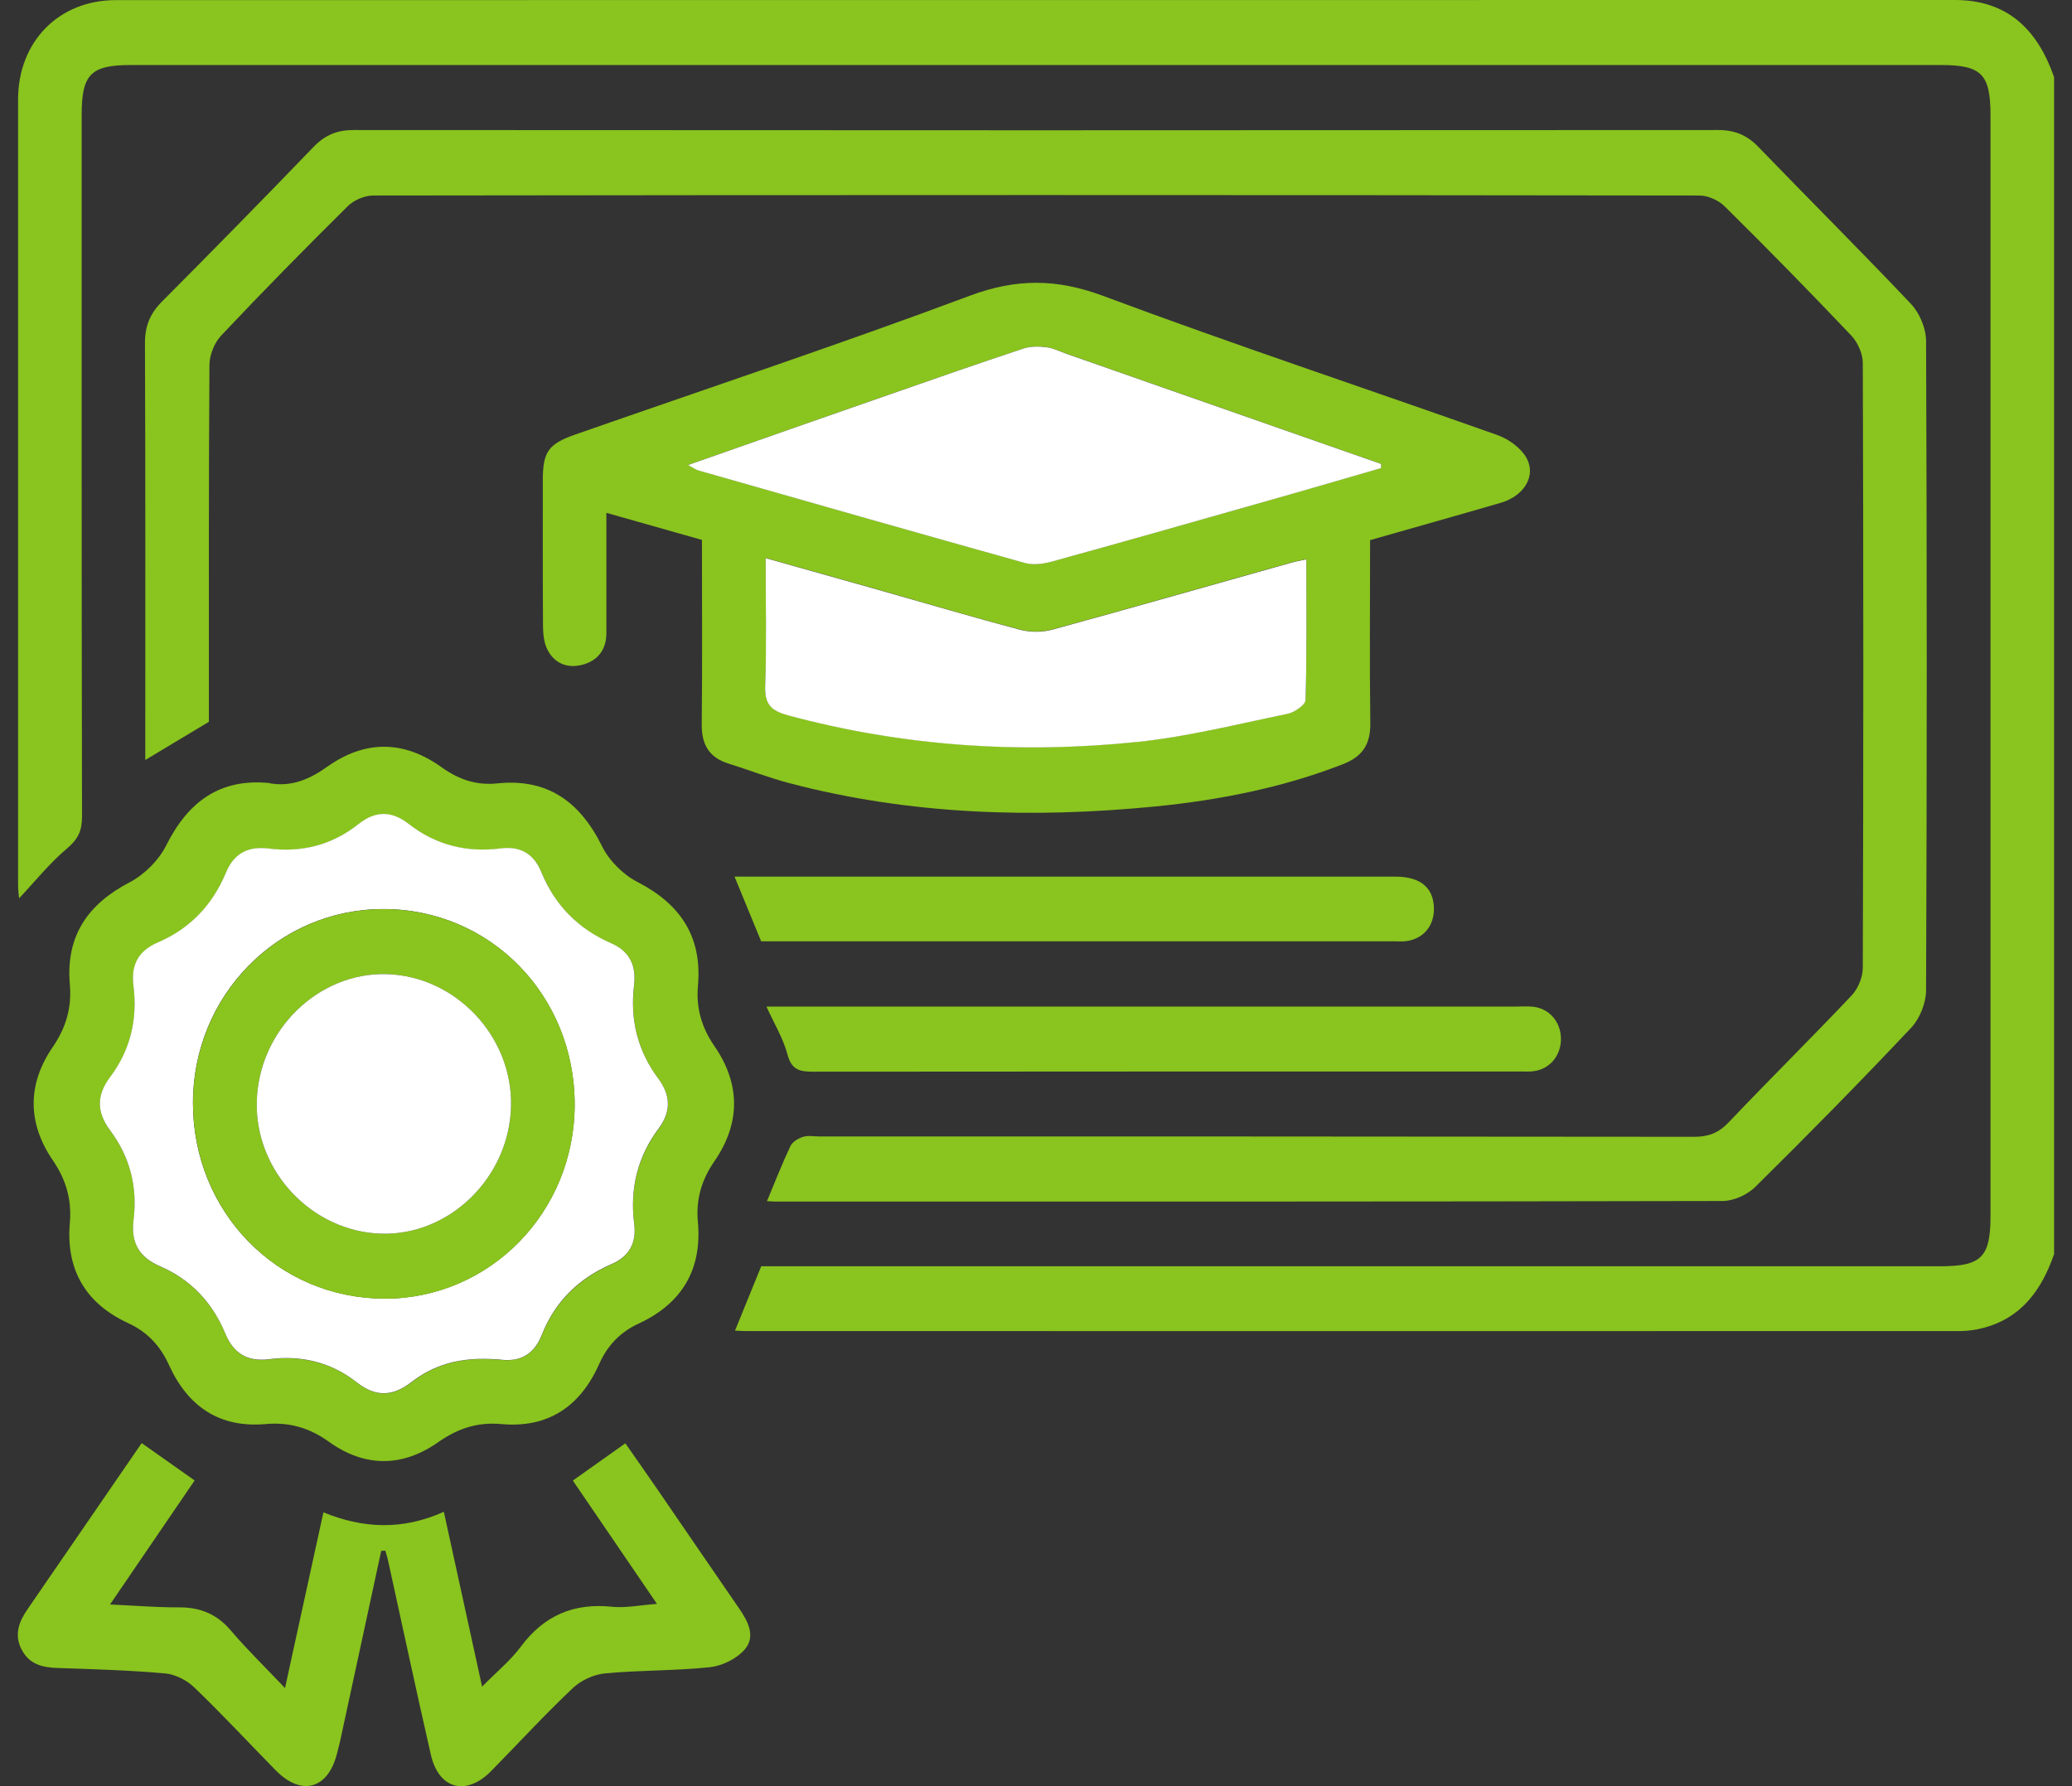
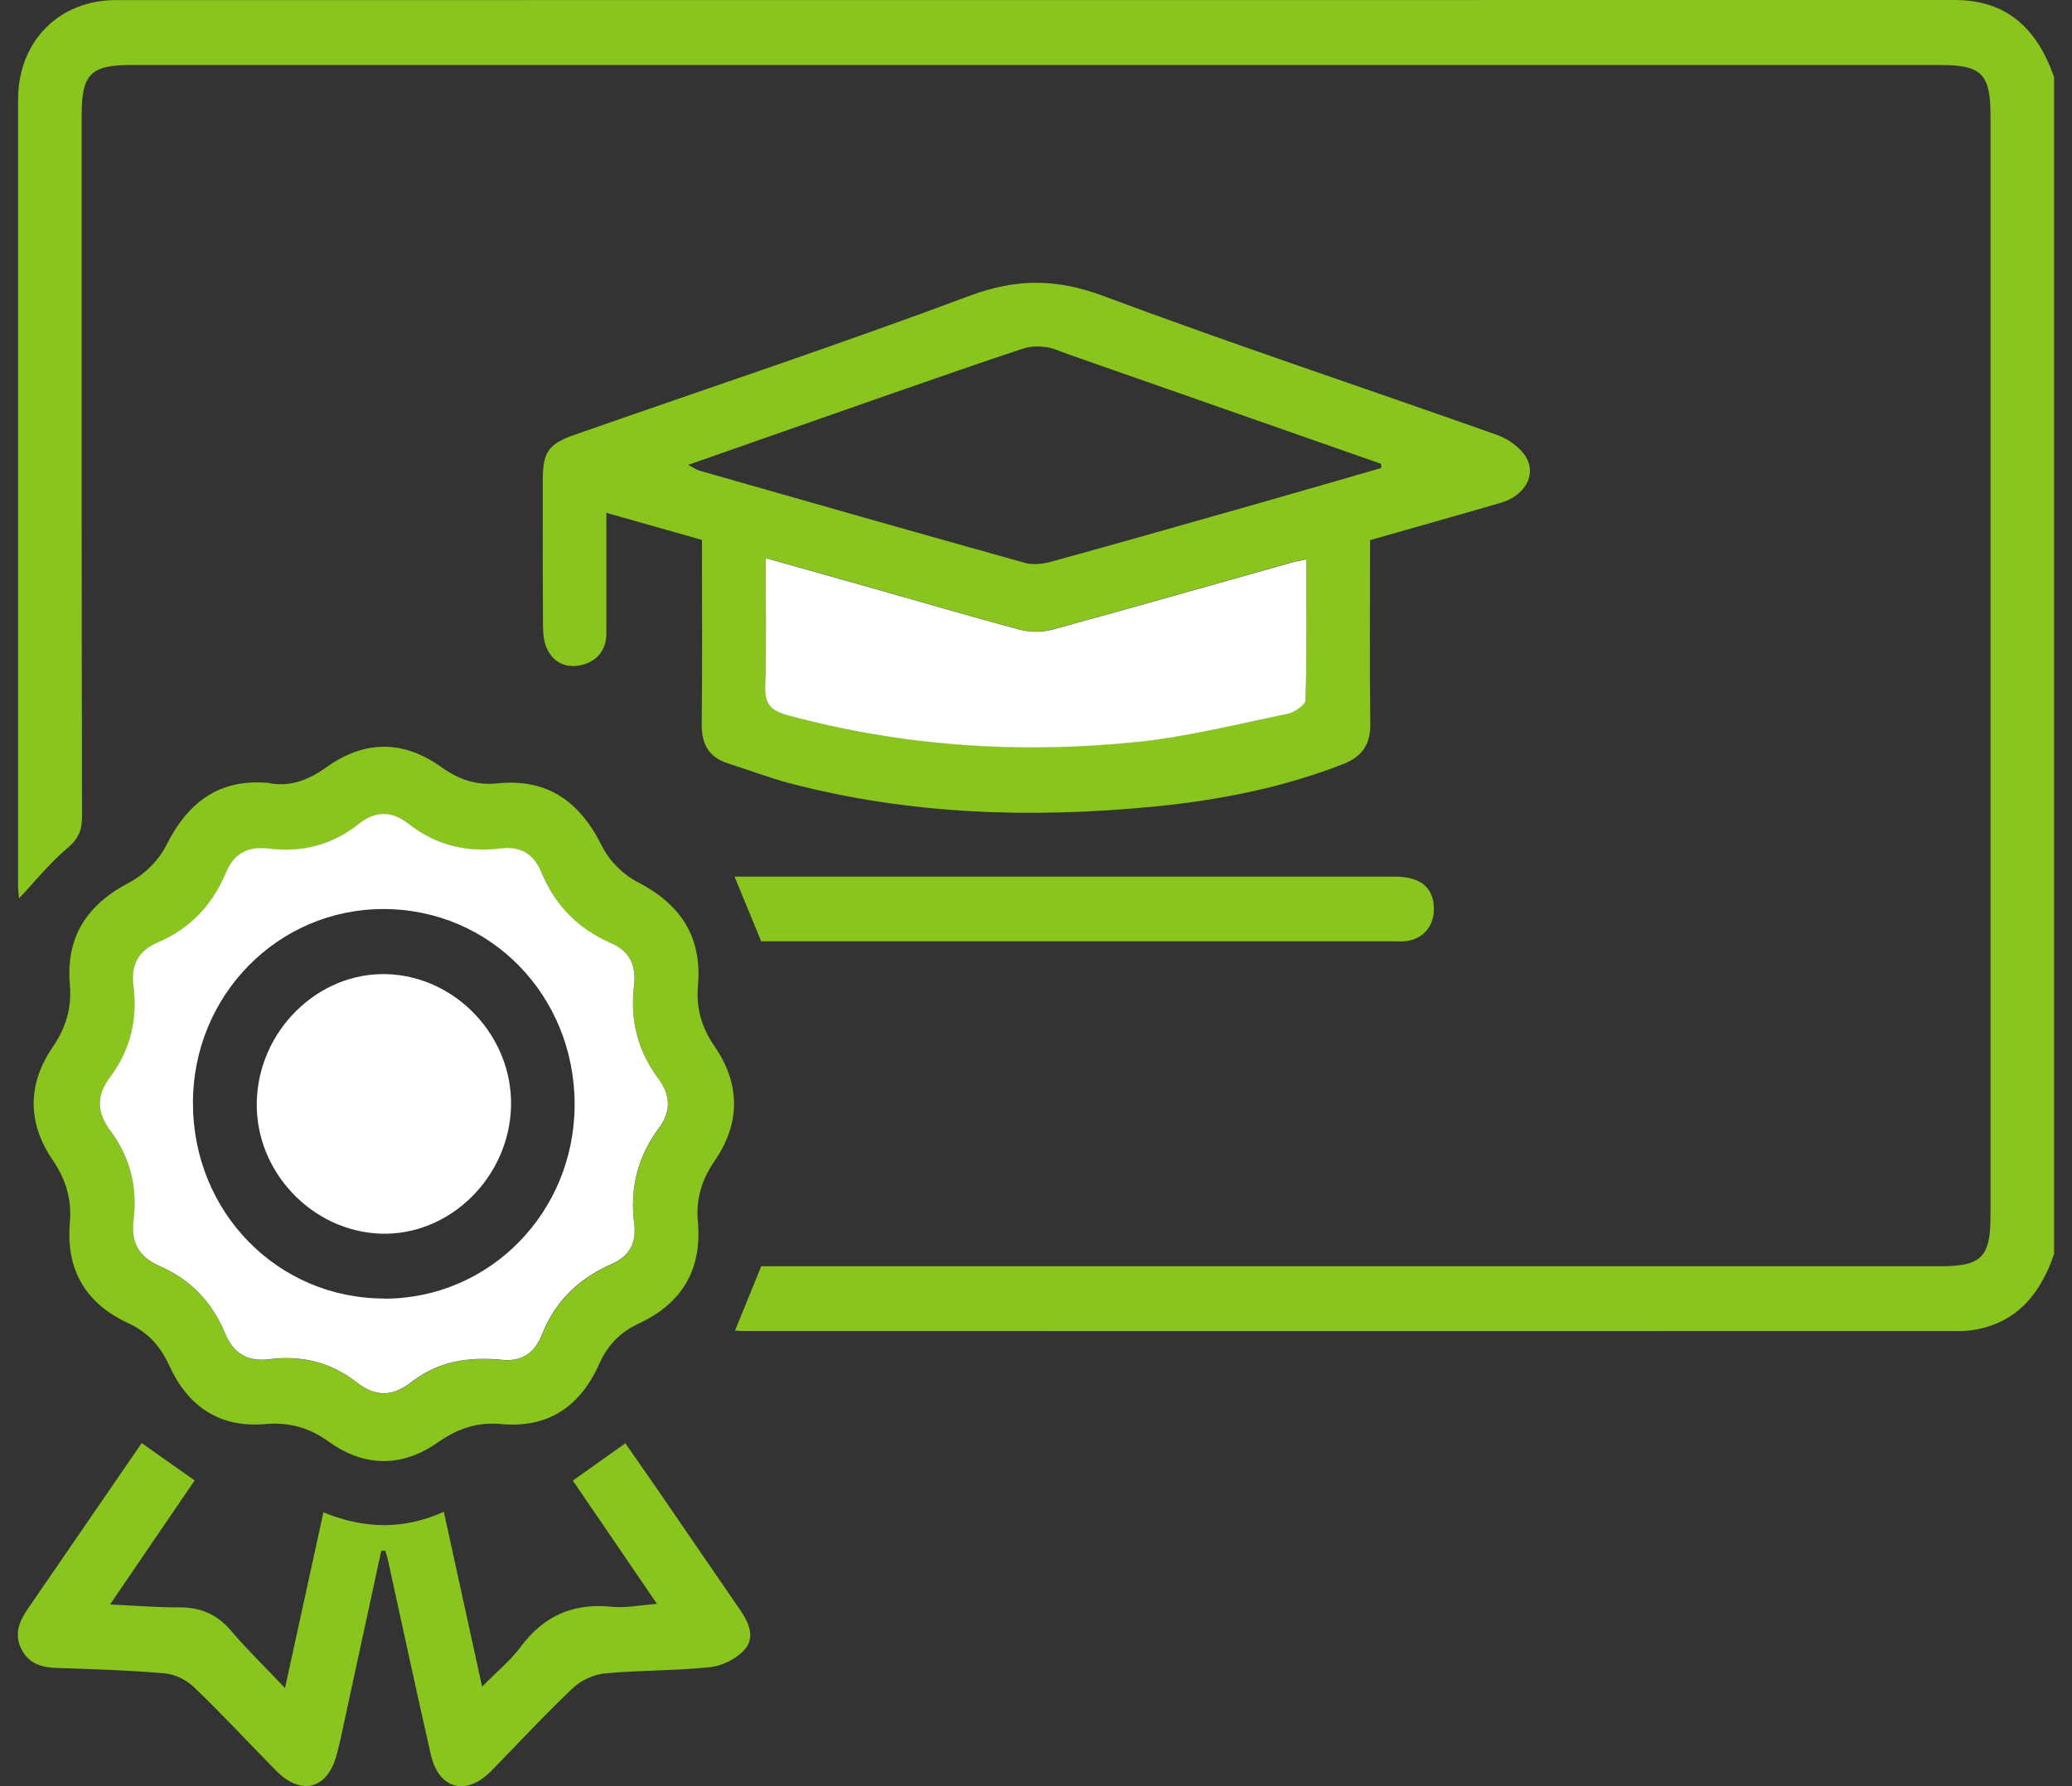
<svg xmlns="http://www.w3.org/2000/svg" width="58" height="50" viewBox="0 0 58 50" fill="none">
  <rect x="0" y="0" width="58" height="50" fill="#333333" stroke="none" />
  <g clip-path="url(#clip0_1853_638)">
    <path d="M57.499 35.105C57.149 36.118 56.573 36.909 55.489 37.18C55.292 37.228 55.087 37.26 54.888 37.26C43.533 37.264 32.182 37.264 20.828 37.26C20.755 37.26 20.679 37.254 20.575 37.248C20.815 36.657 21.049 36.079 21.308 35.447H21.915C32.713 35.447 43.508 35.447 54.306 35.447C55.47 35.447 55.719 35.195 55.719 34.027C55.719 23.766 55.719 13.504 55.719 3.243C55.719 2.068 55.473 1.82 54.312 1.82C37.431 1.82 20.549 1.82 3.668 1.82C2.542 1.82 2.286 2.078 2.286 3.211C2.286 9.761 2.283 16.312 2.296 22.862C2.296 23.259 2.185 23.491 1.878 23.75C1.385 24.163 0.977 24.679 0.534 25.147C0.528 25.073 0.506 24.921 0.506 24.766C0.506 17.438 0.506 10.113 0.506 2.785C0.506 1.165 1.647 0.003 3.241 0.003C20.401 0 37.56 0.003 54.72 0C56.197 0 57.032 0.826 57.499 2.159V35.105Z" fill="#8AC41E" />
-     <path d="M21.474 33.614C21.701 33.069 21.897 32.565 22.128 32.078C22.185 31.959 22.349 31.865 22.485 31.823C22.621 31.781 22.779 31.813 22.928 31.813C31.092 31.813 39.253 31.813 47.417 31.823C47.819 31.823 48.103 31.72 48.388 31.42C49.523 30.223 50.699 29.064 51.831 27.867C52.011 27.677 52.144 27.354 52.144 27.089C52.163 21.449 52.163 15.805 52.144 10.164C52.144 9.903 52.002 9.584 51.822 9.393C50.661 8.17 49.479 6.963 48.28 5.779C48.106 5.605 47.809 5.473 47.569 5.473C35.193 5.456 22.82 5.456 10.445 5.473C10.204 5.473 9.904 5.602 9.73 5.776C8.532 6.963 7.349 8.164 6.192 9.393C6.002 9.593 5.863 9.939 5.863 10.219C5.841 13.362 5.847 16.505 5.847 19.648V20.206L4.067 21.274C4.067 21.107 4.067 20.945 4.067 20.784C4.067 17.054 4.073 13.323 4.058 9.593C4.058 9.119 4.206 8.774 4.532 8.444C5.961 7.009 7.378 5.566 8.782 4.108C9.107 3.772 9.452 3.636 9.914 3.64C22.64 3.649 35.367 3.649 48.094 3.64C48.555 3.64 48.9 3.778 49.222 4.114C50.642 5.585 52.09 7.025 53.494 8.509C53.735 8.764 53.915 9.196 53.915 9.545C53.94 15.605 53.94 21.662 53.915 27.722C53.915 28.073 53.741 28.509 53.504 28.764C52.078 30.277 50.617 31.762 49.137 33.223C48.913 33.446 48.53 33.62 48.217 33.62C39.386 33.64 30.555 33.636 21.723 33.636C21.651 33.636 21.575 33.63 21.467 33.624L21.474 33.614Z" fill="#8AC41E" />
    <path d="M38.352 15.118C38.352 16.873 38.336 18.557 38.358 20.242C38.368 20.842 38.13 21.184 37.587 21.394C35.895 22.052 34.131 22.397 32.347 22.575C28.898 22.914 25.464 22.81 22.084 21.92C21.511 21.768 20.958 21.552 20.392 21.375C19.855 21.207 19.636 20.849 19.643 20.271C19.662 18.57 19.649 16.867 19.649 15.114L16.974 14.356C16.974 15.534 16.974 16.628 16.974 17.722C16.974 18.18 16.74 18.483 16.326 18.603C15.912 18.719 15.535 18.593 15.327 18.193C15.229 18.006 15.203 17.76 15.2 17.541C15.191 16.179 15.194 14.814 15.194 13.453C15.194 12.652 15.346 12.43 16.092 12.168C19.782 10.877 23.491 9.645 27.152 8.277C28.449 7.793 29.578 7.799 30.871 8.28C34.529 9.645 38.238 10.874 41.922 12.181C42.228 12.291 42.56 12.53 42.722 12.804C43.016 13.311 42.668 13.882 42.01 14.075C40.802 14.427 39.591 14.766 38.349 15.121L38.352 15.118ZM38.662 13.104V12.985C35.731 11.959 32.796 10.929 29.862 9.903C29.669 9.835 29.479 9.742 29.283 9.716C29.075 9.69 28.844 9.69 28.648 9.755C27.402 10.168 26.163 10.6 24.923 11.032C23.061 11.681 21.201 12.336 19.263 13.014C19.415 13.091 19.488 13.146 19.57 13.172C22.609 14.04 25.647 14.908 28.692 15.757C28.926 15.821 29.207 15.786 29.448 15.718C31.389 15.182 33.331 14.63 35.269 14.079C36.401 13.756 37.533 13.427 38.665 13.101L38.662 13.104ZM21.432 15.624C21.432 16.883 21.461 18.038 21.42 19.187C21.401 19.703 21.568 19.887 22.052 20.016C25.277 20.887 28.553 21.103 31.854 20.761C33.264 20.616 34.656 20.264 36.047 19.974C36.24 19.935 36.543 19.729 36.546 19.59C36.584 18.293 36.569 16.992 36.569 15.65C36.385 15.692 36.262 15.711 36.138 15.747C33.916 16.373 31.693 17.009 29.464 17.618C29.176 17.696 28.834 17.696 28.55 17.622C27.228 17.273 25.913 16.883 24.597 16.508C23.57 16.218 22.539 15.931 21.432 15.618V15.624Z" fill="#8AC41E" />
    <path d="M7.548 21.926C8.155 22.033 8.664 21.817 9.157 21.465C10.22 20.71 11.304 20.72 12.361 21.478C12.838 21.82 13.334 21.991 13.919 21.93C15.317 21.784 16.231 22.433 16.854 23.691C17.053 24.095 17.445 24.485 17.843 24.689C19.035 25.302 19.658 26.208 19.538 27.586C19.481 28.219 19.639 28.761 20 29.287C20.73 30.345 20.73 31.445 20 32.504C19.639 33.027 19.478 33.569 19.535 34.201C19.658 35.553 19.076 36.496 17.878 37.051C17.363 37.289 17.005 37.66 16.771 38.186C16.237 39.384 15.329 39.984 14.027 39.864C13.366 39.803 12.809 39.99 12.262 40.374C11.257 41.081 10.201 41.075 9.205 40.358C8.655 39.964 8.092 39.806 7.434 39.864C6.15 39.977 5.262 39.38 4.731 38.212C4.484 37.67 4.121 37.283 3.586 37.038C2.407 36.492 1.841 35.557 1.955 34.23C2.012 33.578 1.847 33.02 1.477 32.478C0.766 31.439 0.763 30.348 1.477 29.309C1.847 28.767 2.012 28.212 1.955 27.557C1.838 26.202 2.457 25.311 3.624 24.701C4.038 24.485 4.443 24.085 4.652 23.666C5.271 22.433 6.16 21.784 7.545 21.92L7.548 21.926ZM13.919 38.054C14.267 38.106 14.868 38.138 15.168 37.377C15.538 36.434 16.215 35.789 17.122 35.392C17.612 35.179 17.821 34.801 17.755 34.263C17.631 33.278 17.85 32.385 18.441 31.594C18.792 31.123 18.782 30.671 18.434 30.206C17.859 29.432 17.635 28.554 17.752 27.593C17.821 27.034 17.631 26.634 17.113 26.412C16.202 26.015 15.541 25.36 15.159 24.424C14.944 23.898 14.564 23.685 14.011 23.756C13.069 23.875 12.206 23.666 11.447 23.072C10.969 22.698 10.514 22.701 10.037 23.075C9.297 23.659 8.449 23.875 7.529 23.759C6.957 23.688 6.555 23.885 6.328 24.434C5.948 25.347 5.316 26.005 4.418 26.389C3.883 26.618 3.665 27.012 3.738 27.602C3.858 28.545 3.649 29.409 3.08 30.165C2.698 30.671 2.71 31.149 3.087 31.652C3.64 32.394 3.858 33.24 3.741 34.159C3.659 34.801 3.902 35.205 4.478 35.45C5.338 35.821 5.942 36.46 6.309 37.334C6.543 37.899 6.935 38.132 7.539 38.054C8.44 37.938 9.274 38.138 9.999 38.709C10.511 39.112 10.988 39.1 11.504 38.706C12.13 38.225 12.838 37.977 13.919 38.061V38.054Z" fill="#8AC41E" />
    <path d="M10.672 43.411C10.286 45.195 9.9 46.98 9.515 48.764C9.489 48.874 9.461 48.984 9.432 49.093C9.18 50.087 8.436 50.291 7.716 49.555C6.954 48.78 6.214 47.98 5.429 47.228C5.221 47.028 4.901 46.87 4.62 46.844C3.624 46.757 2.622 46.725 1.619 46.693C1.183 46.68 0.81 46.589 0.595 46.157C0.393 45.747 0.535 45.392 0.769 45.05C1.834 43.504 2.897 41.956 3.966 40.397C4.459 40.745 4.936 41.081 5.448 41.443L3.08 44.915C3.792 44.947 4.392 44.998 4.996 44.995C5.591 44.989 6.065 45.176 6.463 45.644C6.909 46.17 7.409 46.654 7.978 47.254C8.351 45.553 8.693 43.985 9.053 42.336C10.166 42.788 11.263 42.843 12.424 42.32C12.778 43.937 13.122 45.508 13.495 47.215C13.9 46.802 14.286 46.489 14.574 46.102C15.228 45.221 16.063 44.866 17.135 44.979C17.511 45.018 17.903 44.934 18.39 44.898L16.035 41.446L17.505 40.403C17.789 40.813 18.099 41.249 18.4 41.688C19.165 42.801 19.927 43.921 20.695 45.034C20.945 45.395 21.157 45.815 20.847 46.173C20.622 46.434 20.221 46.631 19.876 46.67C18.899 46.773 17.913 46.751 16.936 46.844C16.619 46.873 16.259 47.041 16.028 47.261C15.241 48.006 14.504 48.809 13.742 49.584C13.047 50.287 12.278 50.084 12.06 49.116C11.643 47.296 11.257 45.473 10.855 43.65C10.836 43.569 10.808 43.488 10.786 43.408L10.662 43.414L10.672 43.411Z" fill="#8AC41E" />
-     <path d="M21.451 28.177H26.352C31.712 28.177 37.068 28.177 42.427 28.177C42.595 28.177 42.763 28.164 42.927 28.183C43.376 28.238 43.689 28.61 43.695 29.074C43.699 29.539 43.392 29.92 42.946 29.984C42.819 30.003 42.687 29.994 42.557 29.994C35.958 29.994 29.356 29.994 22.757 30C22.381 30 22.156 29.949 22.043 29.516C21.925 29.071 21.676 28.664 21.454 28.177H21.451Z" fill="#8AC41E" />
    <path d="M21.309 26.357L20.562 24.54H20.932C26.975 24.54 33.017 24.54 39.06 24.54C39.749 24.54 40.116 24.837 40.138 25.398C40.16 25.921 39.831 26.305 39.319 26.35C39.227 26.36 39.133 26.35 39.041 26.35C33.277 26.35 27.512 26.35 21.748 26.35H21.309V26.357Z" fill="#8AC41E" />
-     <path d="M38.661 13.104C37.529 13.43 36.401 13.762 35.265 14.082C33.327 14.634 31.389 15.185 29.444 15.721C29.204 15.789 28.919 15.824 28.689 15.76C25.644 14.911 22.605 14.04 19.567 13.175C19.484 13.153 19.412 13.098 19.26 13.017C21.195 12.339 23.057 11.684 24.92 11.036C26.159 10.603 27.399 10.171 28.644 9.758C28.84 9.693 29.071 9.693 29.28 9.719C29.479 9.742 29.669 9.839 29.858 9.906C32.793 10.932 35.727 11.962 38.661 12.988V13.107V13.104Z" fill="white" />
-     <path d="M21.432 15.624C22.539 15.934 23.57 16.225 24.597 16.515C25.916 16.889 27.228 17.277 28.549 17.628C28.837 17.703 29.179 17.703 29.463 17.625C31.692 17.015 33.915 16.38 36.138 15.754C36.258 15.718 36.385 15.699 36.568 15.657C36.568 16.996 36.584 18.296 36.546 19.597C36.543 19.732 36.236 19.942 36.047 19.981C34.652 20.268 33.264 20.62 31.854 20.768C28.553 21.11 25.277 20.894 22.052 20.023C21.568 19.89 21.4 19.706 21.419 19.193C21.46 18.041 21.432 16.889 21.432 15.631V15.624Z" fill="white" />
+     <path d="M21.432 15.624C22.539 15.934 23.57 16.225 24.597 16.515C25.916 16.889 27.228 17.277 28.549 17.628C28.837 17.703 29.179 17.703 29.463 17.625C31.692 17.015 33.915 16.38 36.138 15.754C36.258 15.718 36.385 15.699 36.568 15.657C36.568 16.996 36.584 18.296 36.546 19.597C36.543 19.732 36.236 19.942 36.047 19.981C34.652 20.268 33.264 20.62 31.854 20.768C28.553 21.11 25.277 20.894 22.052 20.023C21.568 19.89 21.4 19.706 21.419 19.193C21.46 18.041 21.432 16.889 21.432 15.631Z" fill="white" />
    <path d="M13.916 38.054C12.838 37.974 12.127 38.219 11.501 38.7C10.985 39.096 10.511 39.106 9.996 38.703C9.272 38.132 8.434 37.932 7.536 38.048C6.932 38.125 6.54 37.893 6.306 37.328C5.942 36.454 5.335 35.815 4.475 35.444C3.899 35.195 3.659 34.795 3.738 34.153C3.855 33.233 3.637 32.385 3.084 31.646C2.707 31.142 2.695 30.668 3.077 30.158C3.647 29.403 3.855 28.535 3.735 27.596C3.659 27.006 3.88 26.612 4.415 26.383C5.313 25.999 5.945 25.34 6.325 24.427C6.552 23.879 6.954 23.682 7.526 23.753C8.446 23.869 9.294 23.656 10.034 23.069C10.511 22.691 10.966 22.691 11.444 23.066C12.203 23.659 13.066 23.869 14.008 23.75C14.562 23.679 14.941 23.892 15.156 24.418C15.539 25.353 16.199 26.008 17.11 26.405C17.628 26.631 17.815 27.028 17.749 27.586C17.632 28.548 17.853 29.426 18.432 30.2C18.776 30.665 18.789 31.12 18.438 31.588C17.847 32.378 17.628 33.272 17.752 34.256C17.821 34.795 17.613 35.173 17.119 35.386C16.209 35.782 15.535 36.428 15.165 37.37C14.865 38.135 14.264 38.103 13.916 38.048V38.054ZM10.758 36.354C13.711 36.354 16.085 33.934 16.085 30.916C16.085 27.864 13.724 25.447 10.732 25.447C7.776 25.447 5.398 27.87 5.401 30.878C5.401 33.93 7.77 36.35 10.758 36.35V36.354Z" fill="white" />
-     <path d="M10.761 36.354C7.776 36.354 5.407 33.934 5.404 30.881C5.404 27.87 7.779 25.45 10.735 25.45C13.726 25.45 16.092 27.864 16.088 30.92C16.088 33.934 13.711 36.357 10.761 36.357V36.354ZM7.188 30.842C7.14 32.785 8.724 34.469 10.659 34.534C12.585 34.598 14.261 32.956 14.305 30.962C14.349 29.016 12.765 27.331 10.833 27.27C8.905 27.209 7.235 28.848 7.188 30.842Z" fill="#8AC41E" />
    <path d="M7.188 30.842C7.235 28.845 8.908 27.209 10.833 27.27C12.765 27.331 14.349 29.016 14.305 30.962C14.261 32.956 12.585 34.598 10.659 34.534C8.724 34.469 7.14 32.785 7.188 30.842Z" fill="white" />
  </g>
  <defs>
    <clipPath id="clip0_1853_638">
      <rect width="57" height="50" fill="white" transform="translate(0.5)" />
    </clipPath>
  </defs>
</svg>